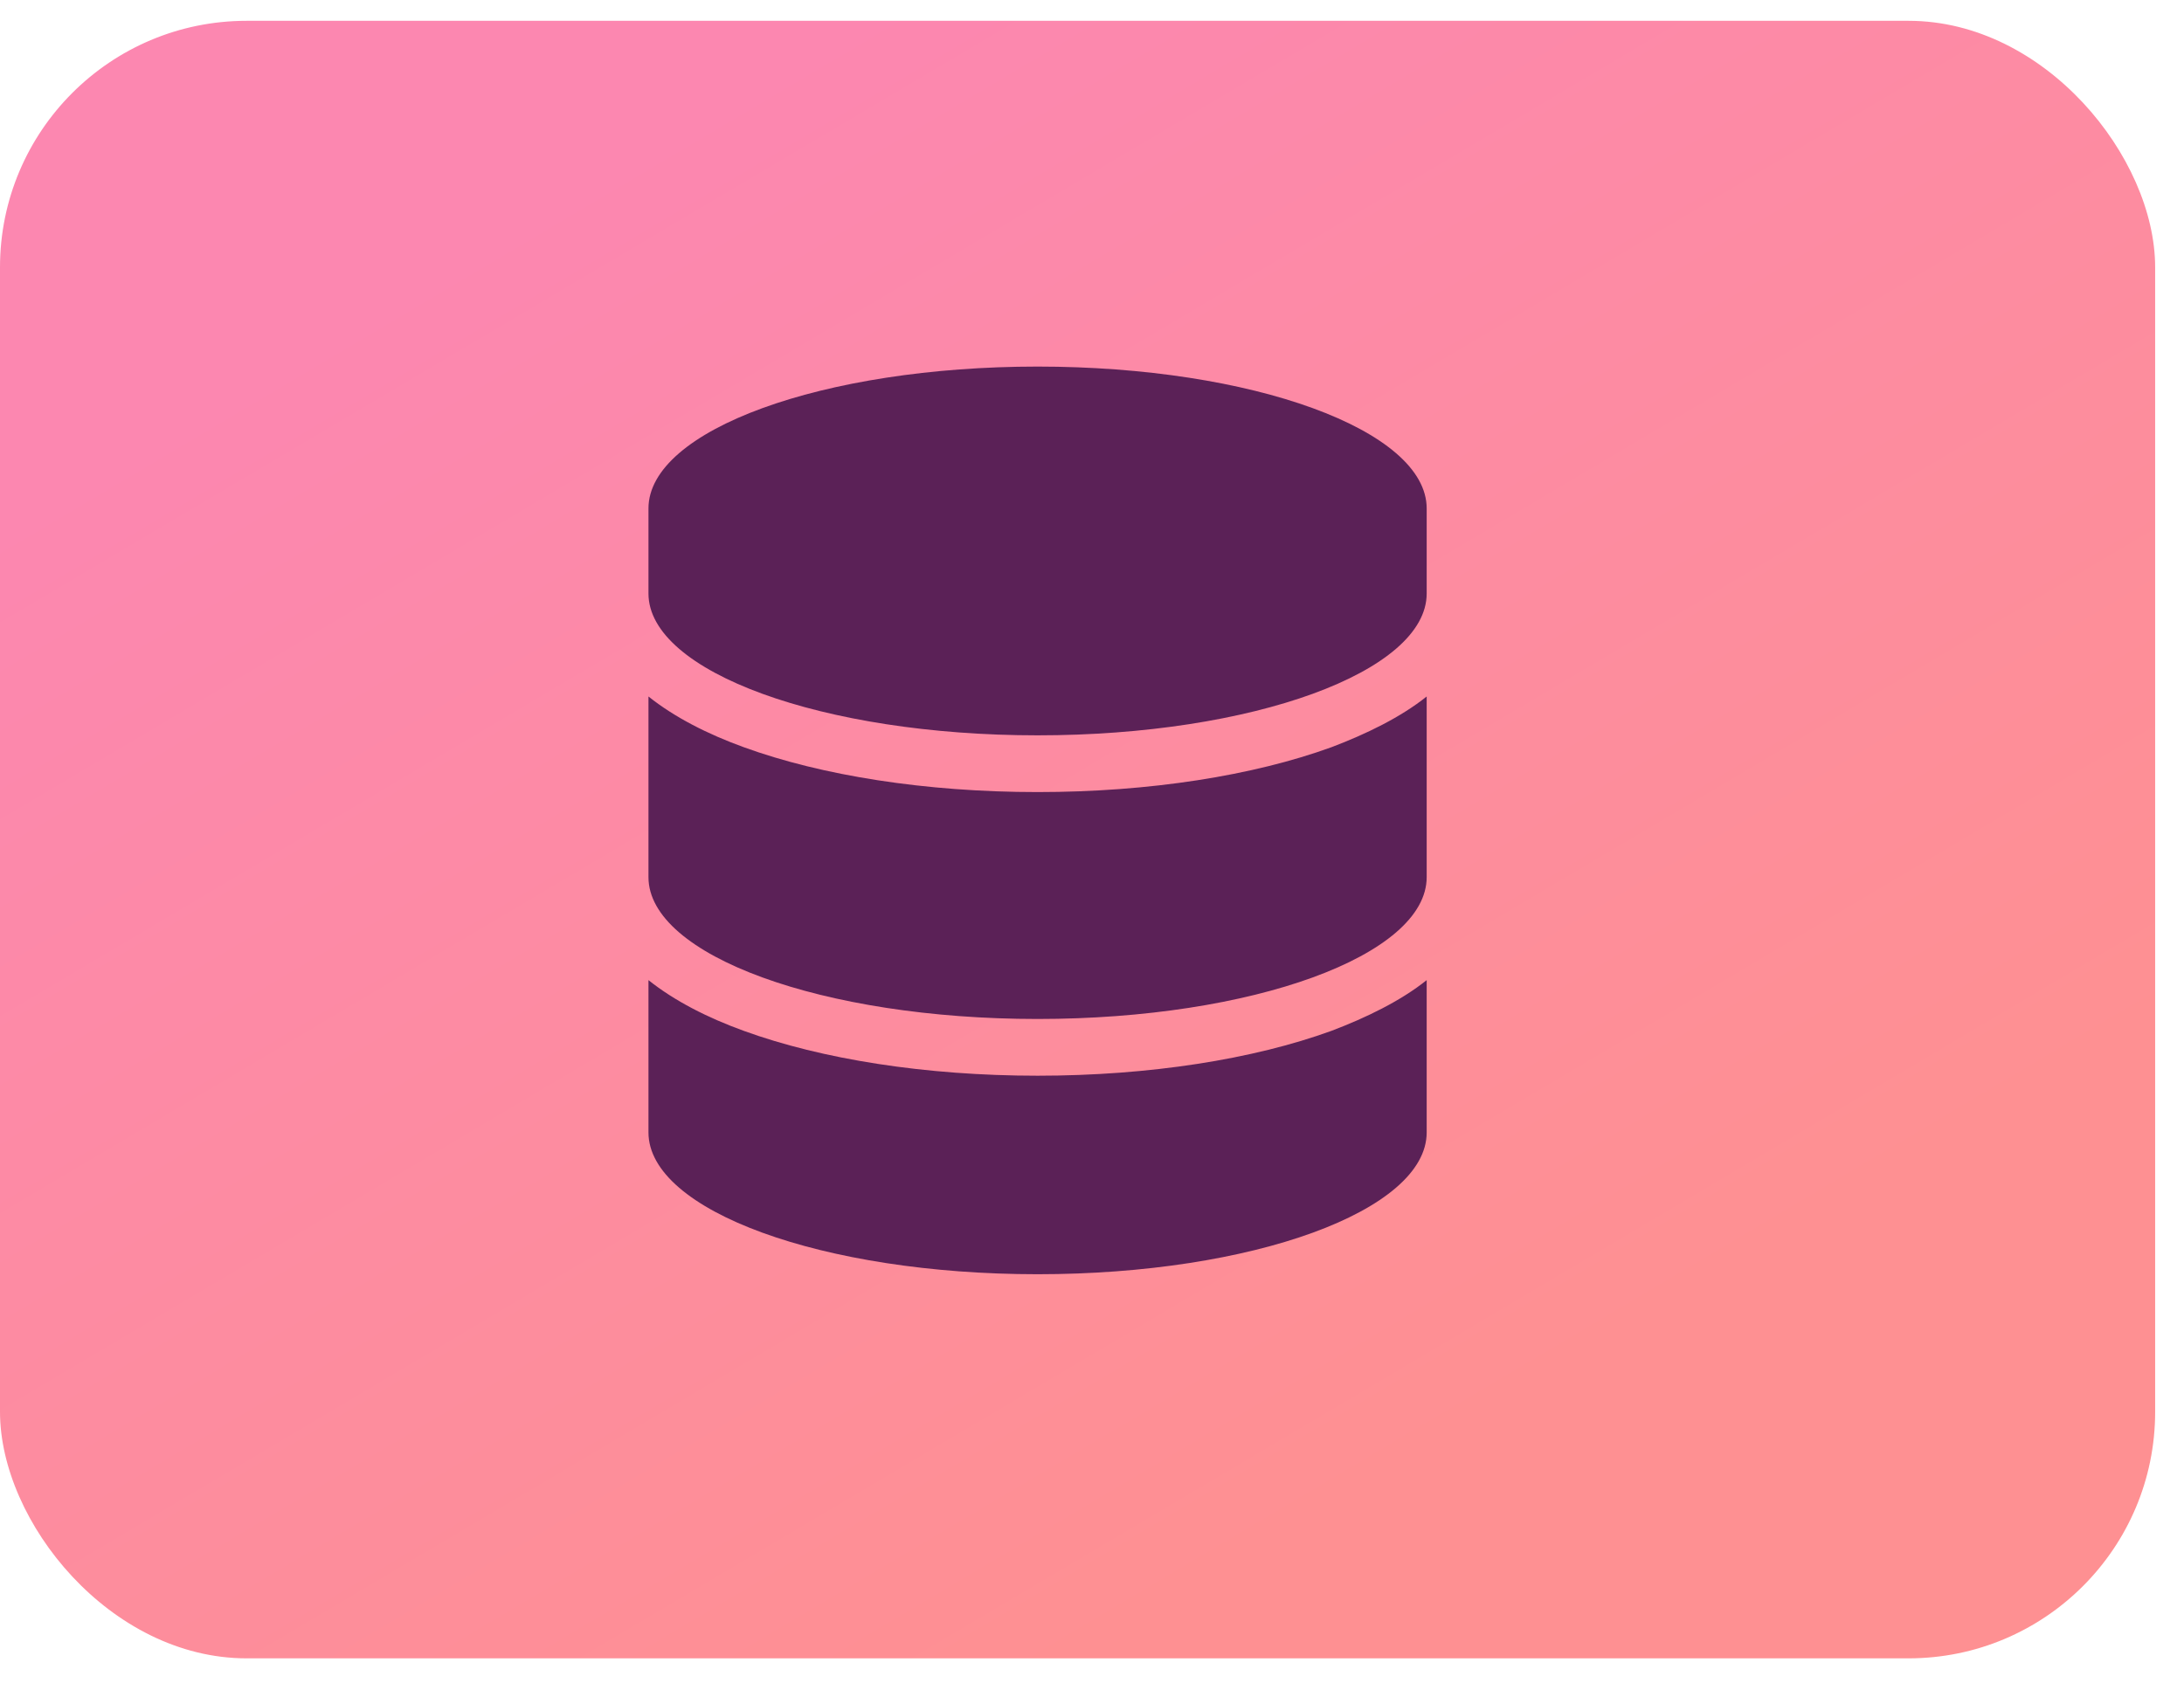
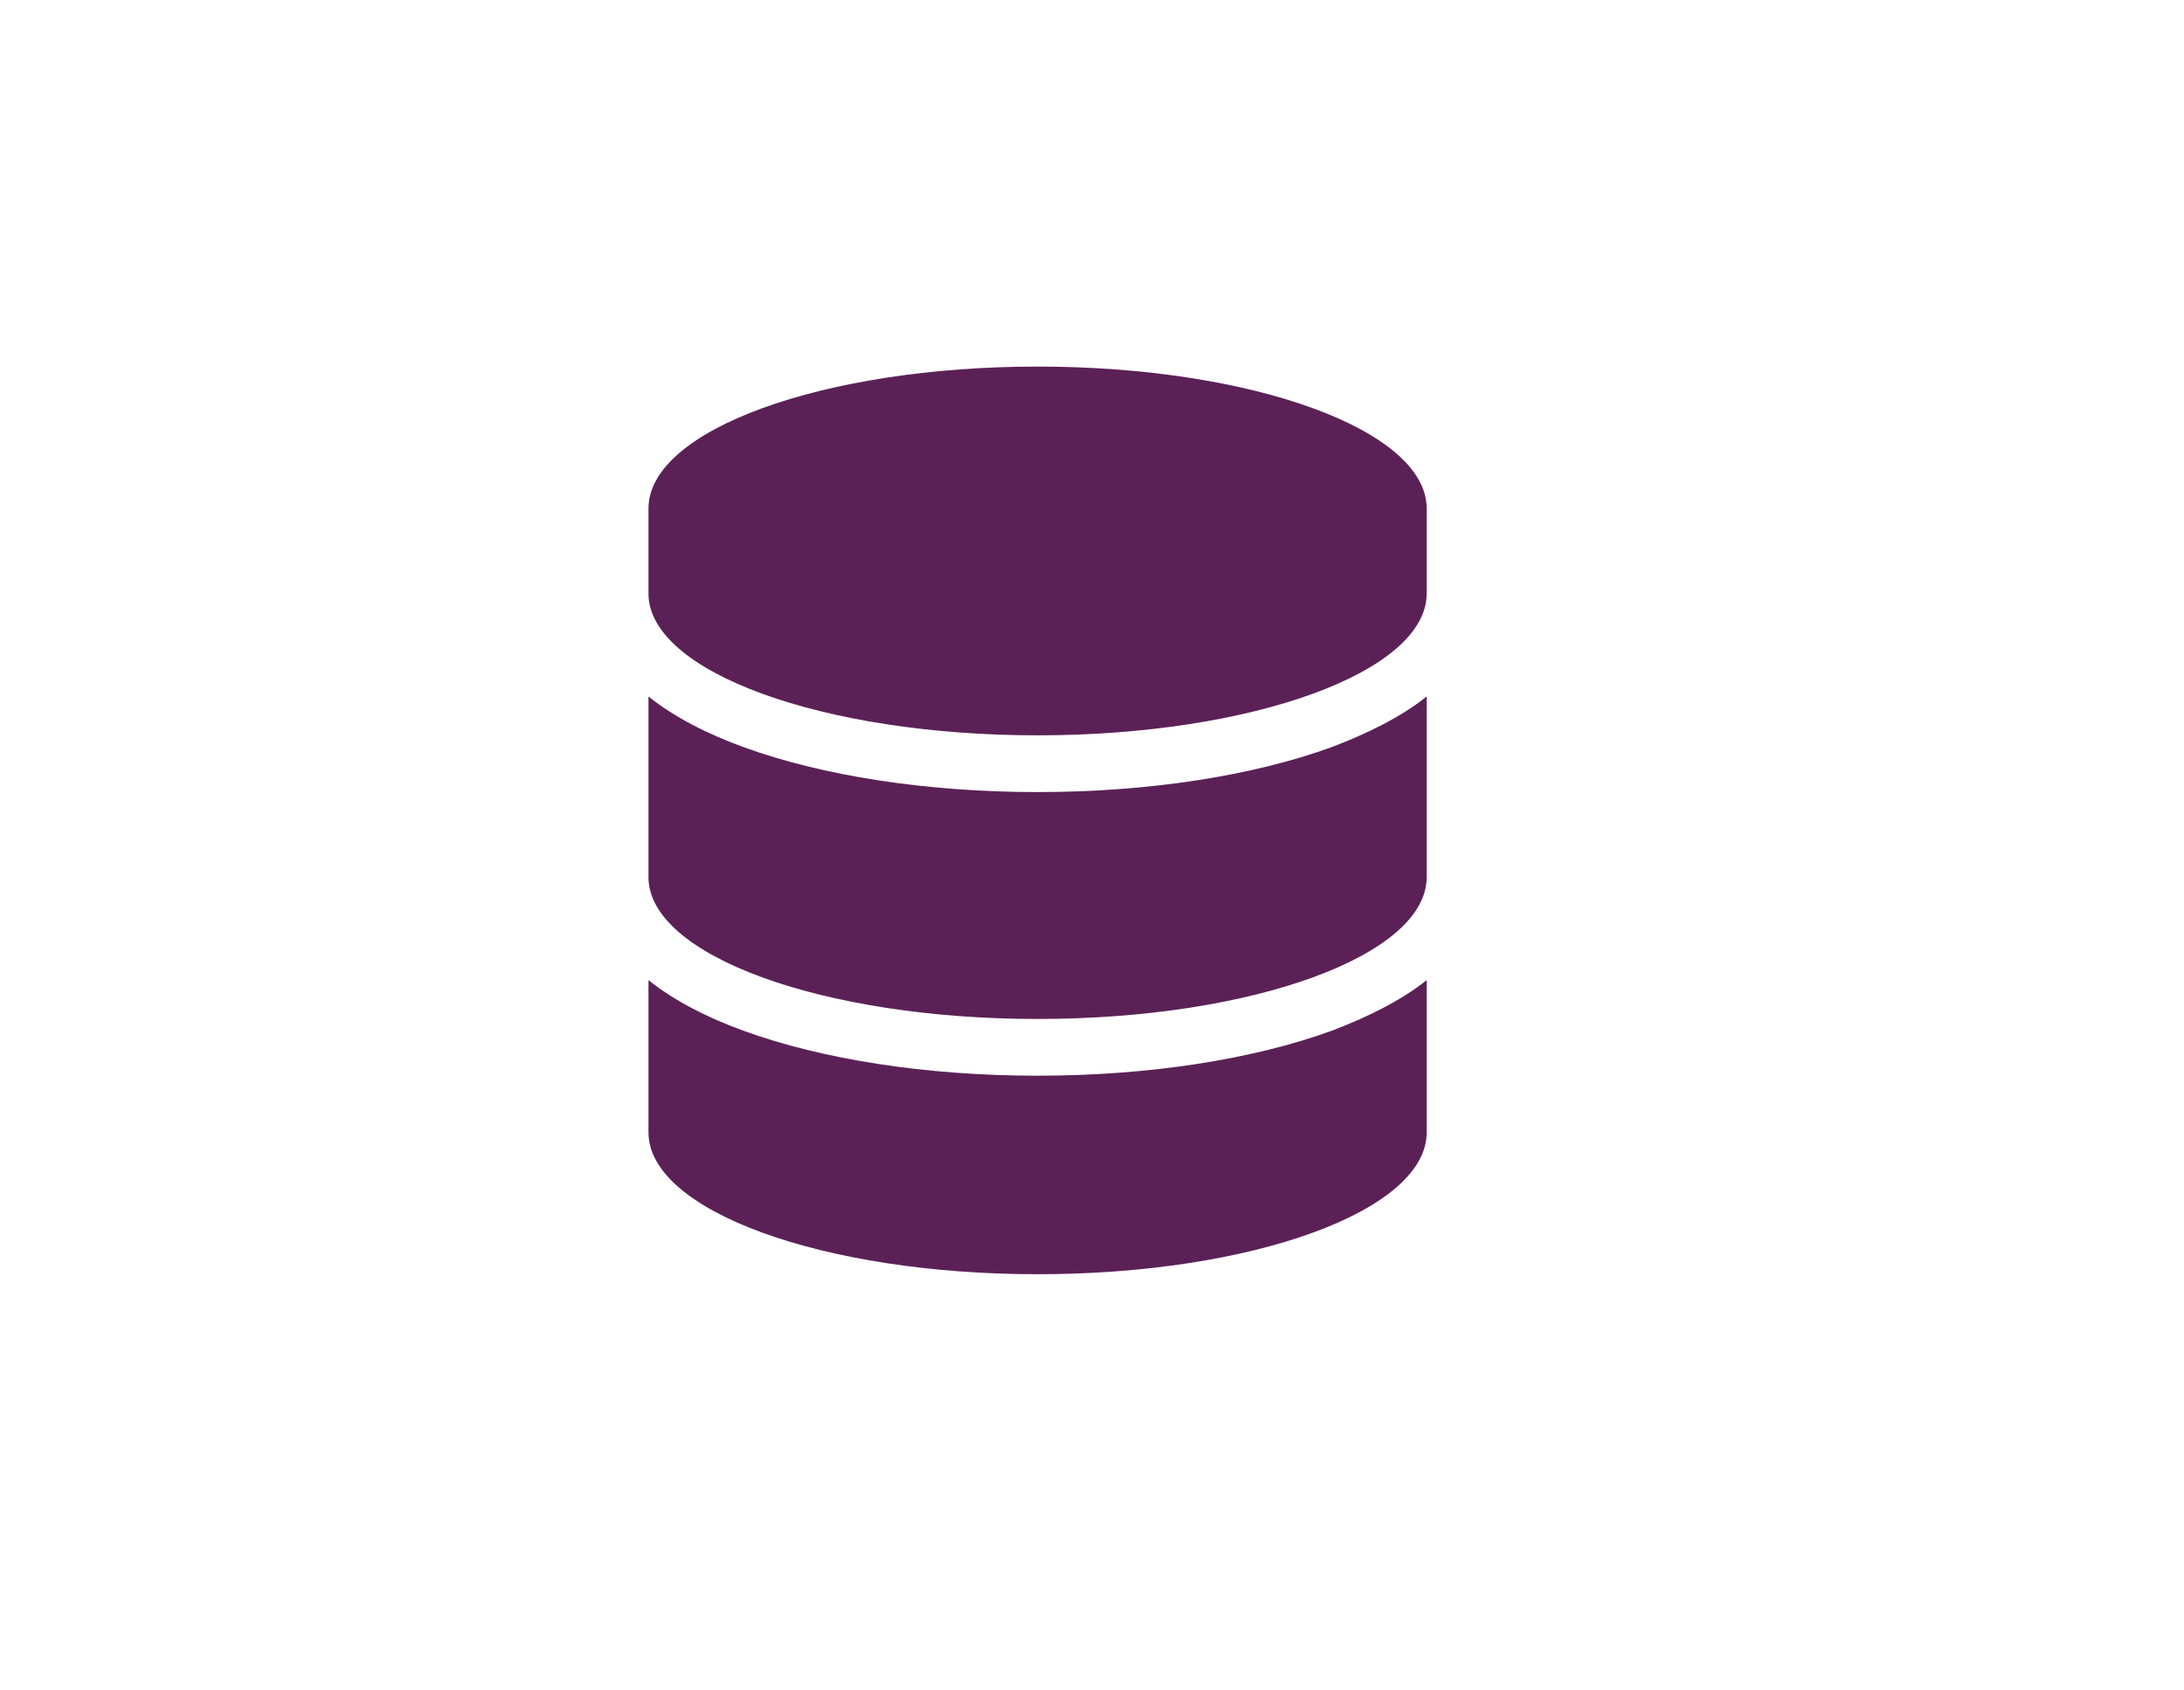
<svg xmlns="http://www.w3.org/2000/svg" width="62" height="48" viewBox="0 0 62 48" fill="none">
-   <rect y="0.591" width="61.181" height="46.498" rx="7" fill="url(#paint0_linear_510_72)" />
  <path d="M40.501 14.437V16.853C40.501 19.078 35.555 20.88 29.455 20.88C23.355 20.88 18.409 19.078 18.409 16.853V14.437C18.409 12.213 23.355 10.409 29.455 10.409C35.555 10.409 40.501 12.213 40.501 14.437ZM37.798 21.217C38.78 20.845 39.766 20.366 40.501 19.777V24.907C40.501 27.132 35.555 28.934 29.455 28.934C23.355 28.934 18.409 27.132 18.409 24.907V19.777C19.146 20.366 20.087 20.845 21.114 21.217C23.324 22.022 26.274 22.491 29.455 22.491C32.636 22.491 35.584 22.022 37.798 21.217ZM21.114 29.271C23.324 30.076 26.274 30.545 29.455 30.545C32.636 30.545 35.584 30.076 37.798 29.271C38.78 28.899 39.766 28.42 40.501 27.831V32.156C40.501 34.38 35.555 36.182 29.455 36.182C23.355 36.182 18.409 34.38 18.409 32.156V27.831C19.146 28.42 20.087 28.899 21.114 29.271Z" fill="#5B2157" />
  <defs>
    <linearGradient id="paint0_linear_510_72" x1="3.165" y1="0.591" x2="30.665" y2="47.045" gradientUnits="userSpaceOnUse">
      <stop offset="0.198" stop-color="#FC87B0" />
      <stop offset="1" stop-color="#FE9092" />
    </linearGradient>
  </defs>
</svg>